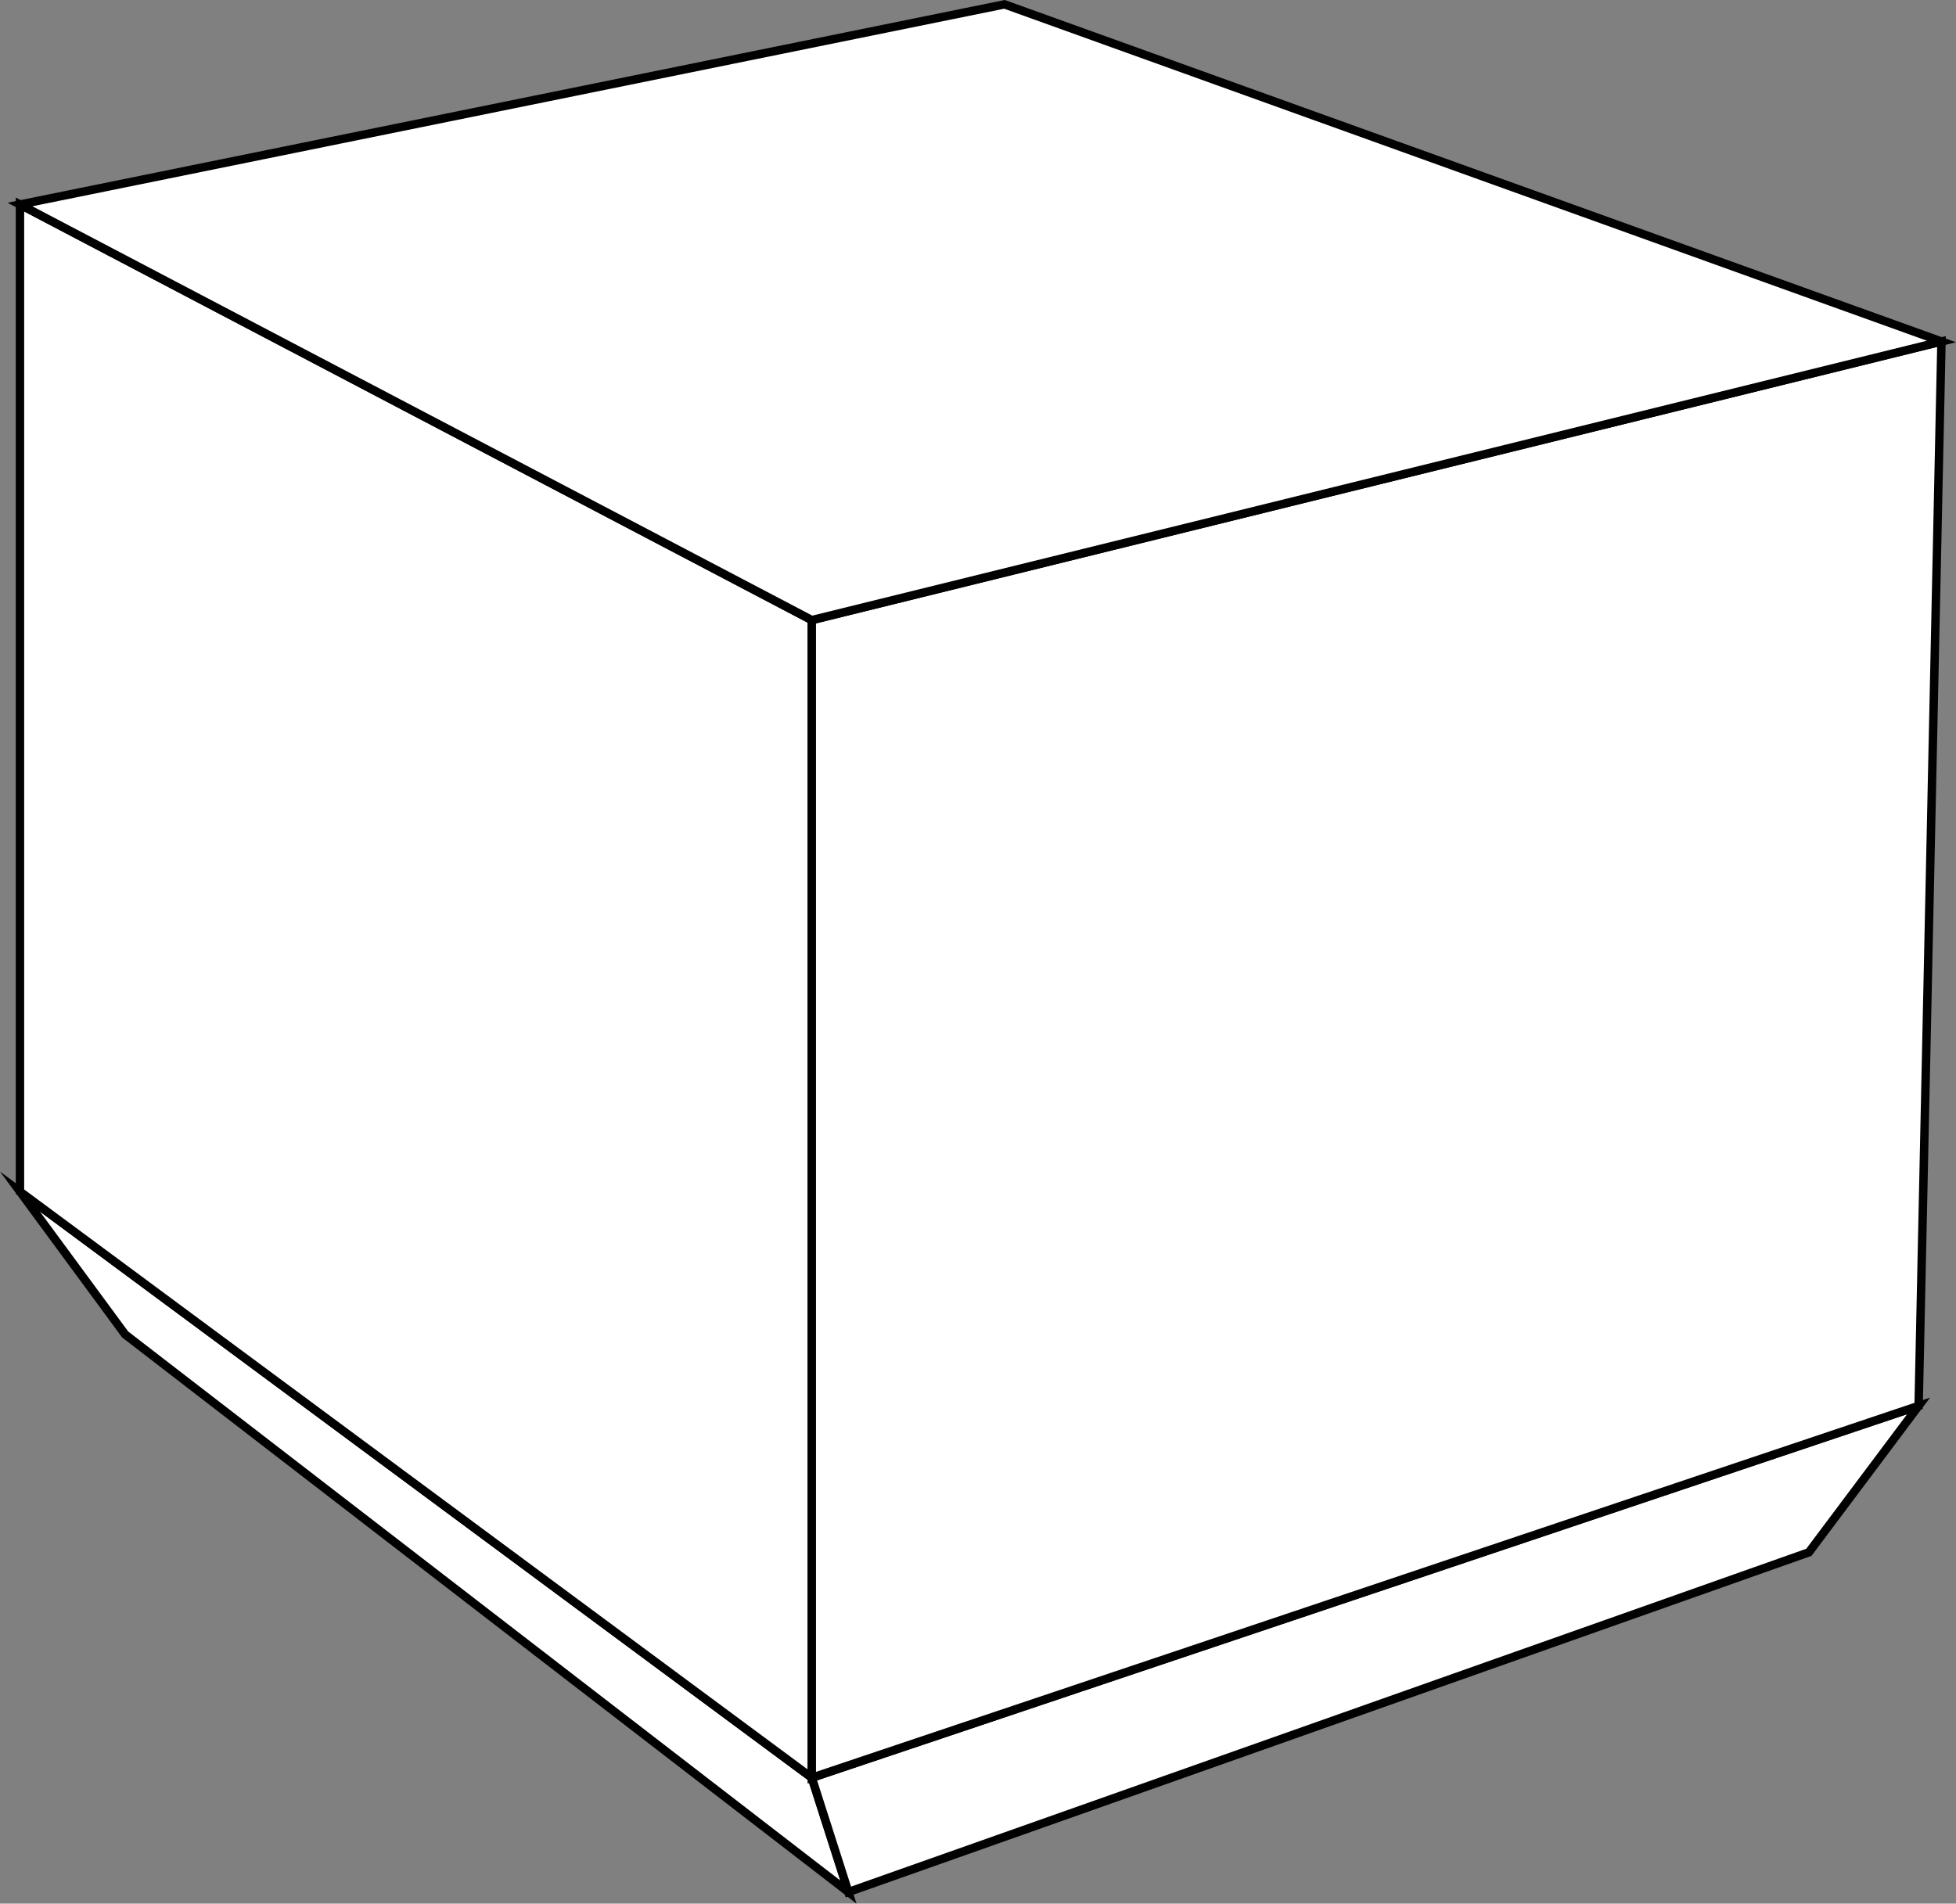
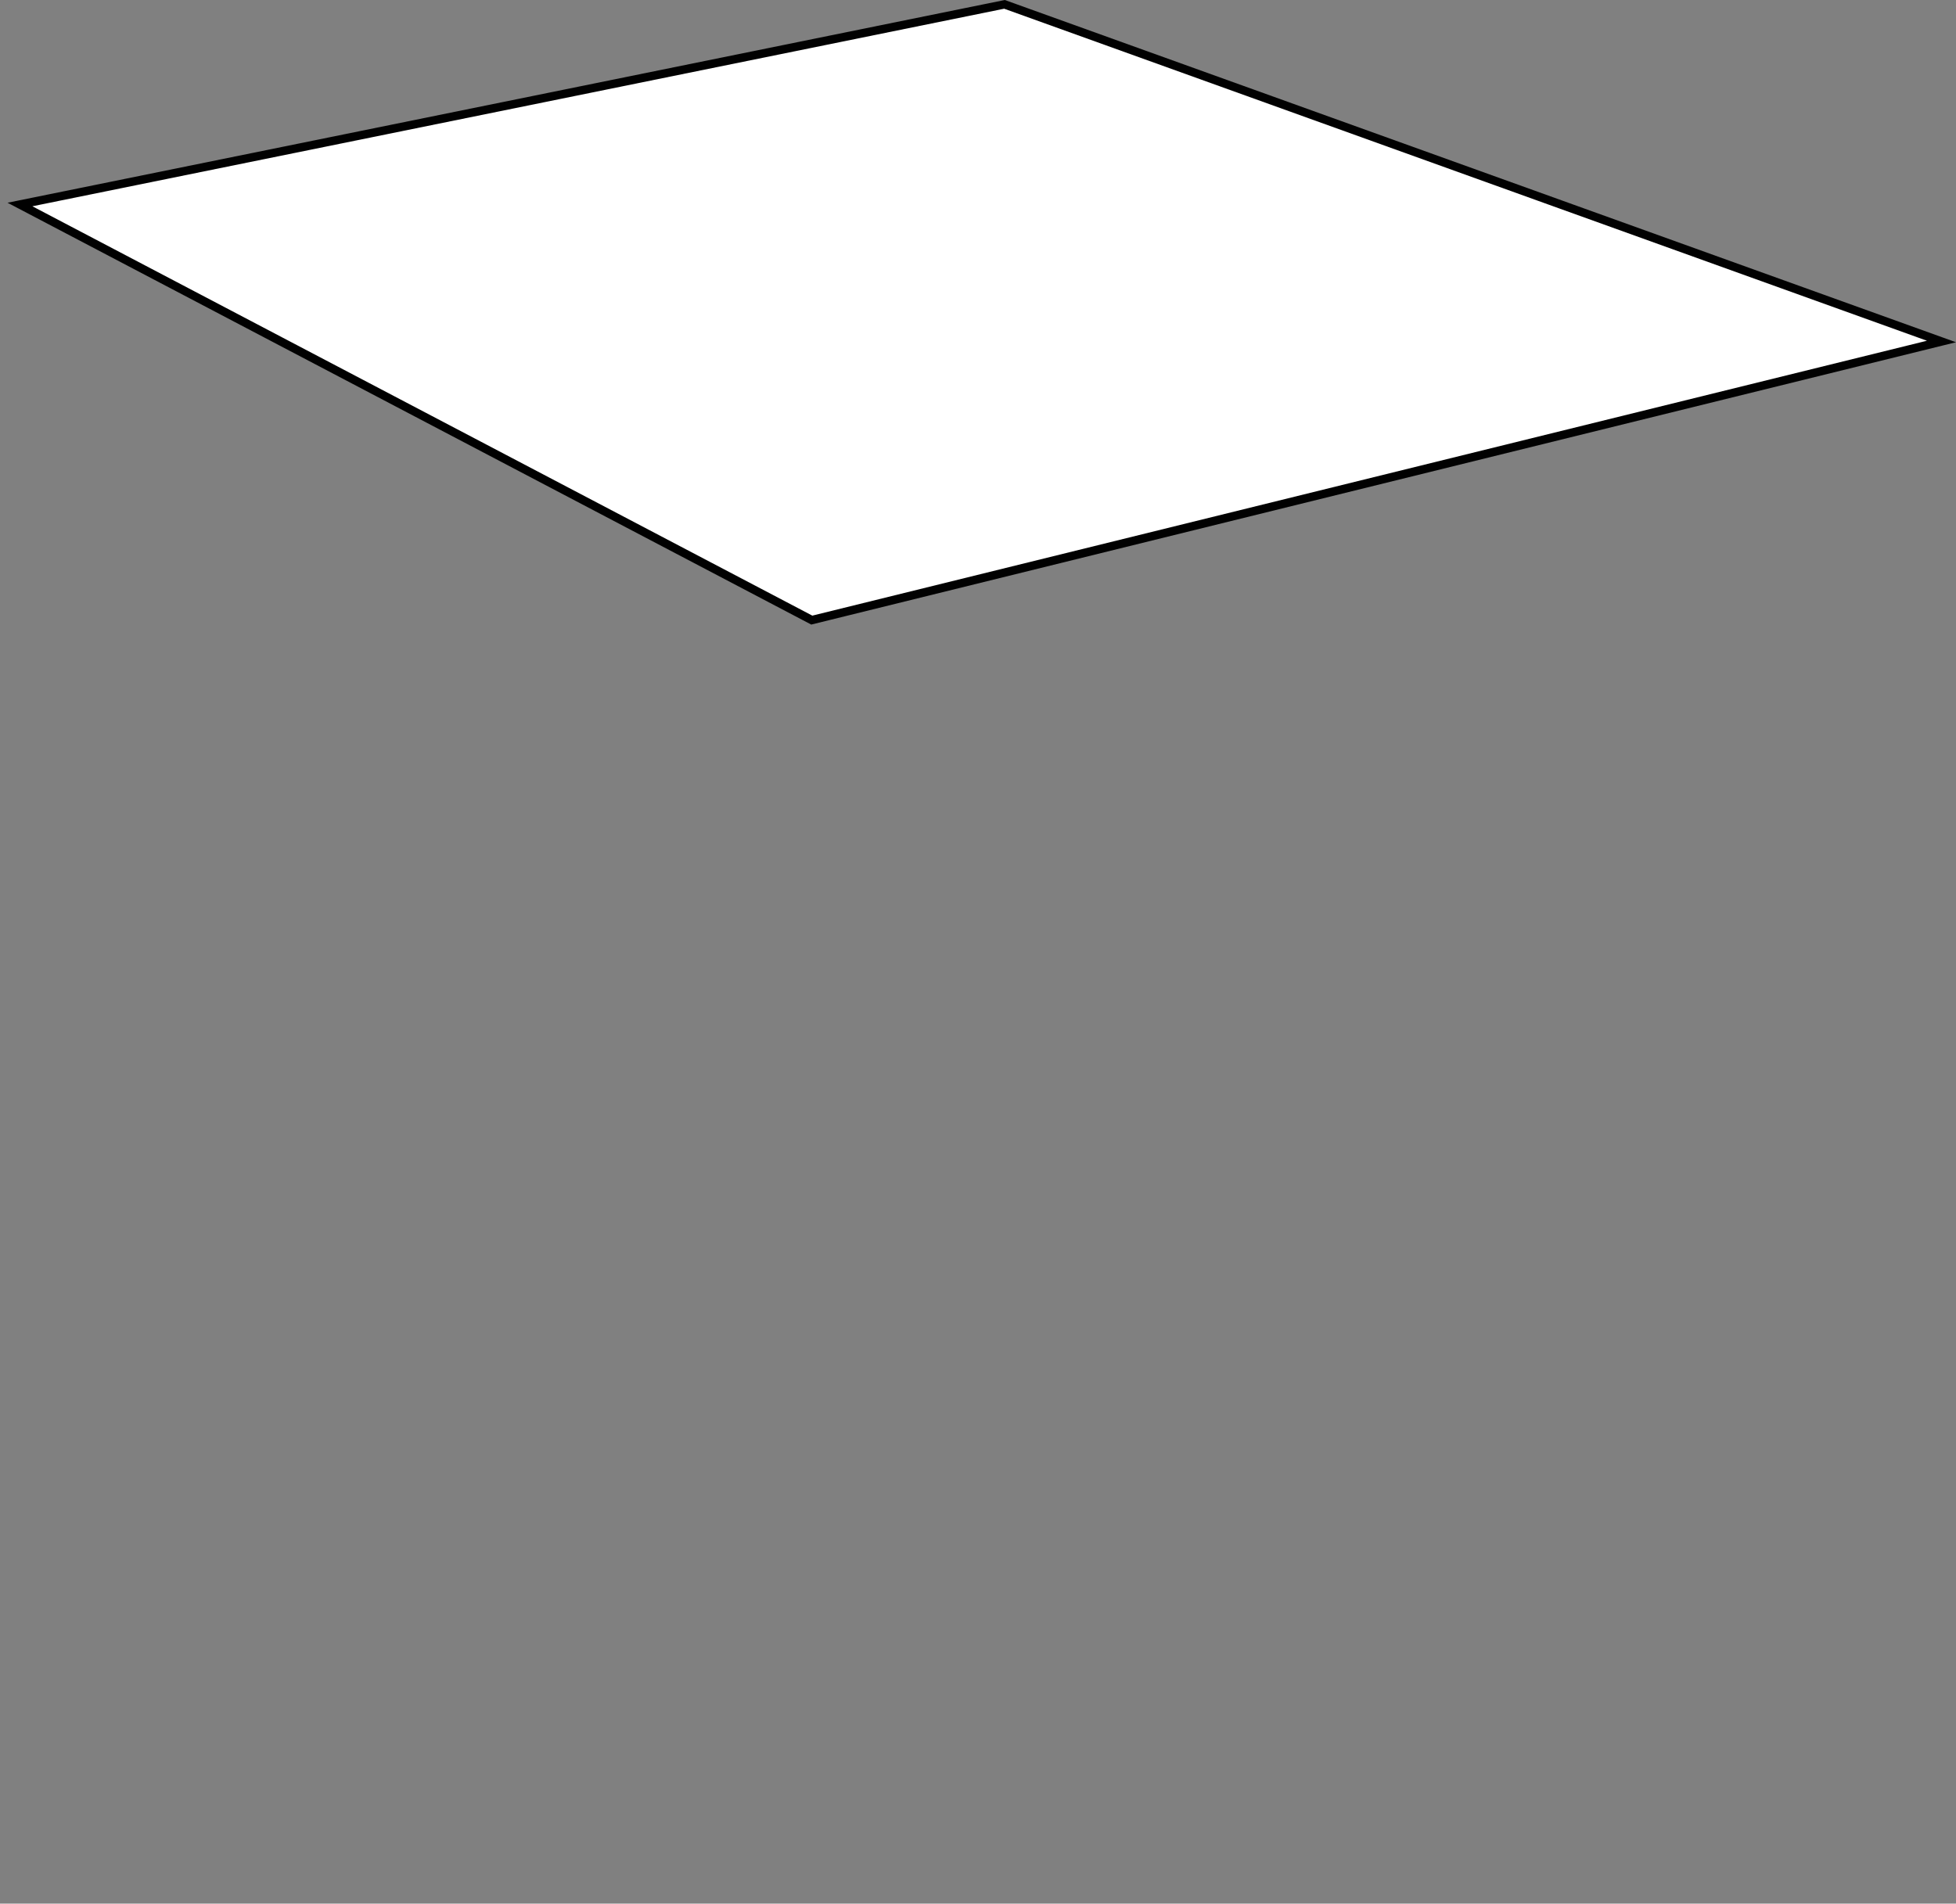
<svg xmlns="http://www.w3.org/2000/svg" version="1.1" x="0px" y="0px" width="278.693px" height="271.28px" viewBox="0 0 278.693 271.28" style="enable-background:new 0 0 278.693 271.28;" xml:space="preserve">
  <rect x="0" y="0" width="278.693" height="271.28" fill="#808080" stroke="none" />
  <style type="text/css">
	.st0{fill:#FFFFFF;stroke:#010101;stroke-width:1.2;stroke-miterlimit:10;}
</style>
  <defs>
</defs>
  <g>
-     <polygon class="st0" points="2.844,169.809 17.83,190.17 120.877,269.629 115.665,253.34  " />
-     <polygon class="st0" points="273.366,200.35 257.729,221.219 120.877,269.629 115.665,253.34  " />
-     <polygon class="st0" points="2.844,29.144 115.665,88.369 115.665,253.34 2.844,169.809  " />
-     <polygon class="st0" points="276.623,48.666 273.366,200.35 115.665,253.34 115.665,88.369  " />
    <polygon class="st0" points="143.12,0.621 276.623,48.666 115.665,88.369 2.844,29.144  " />
  </g>
</svg>